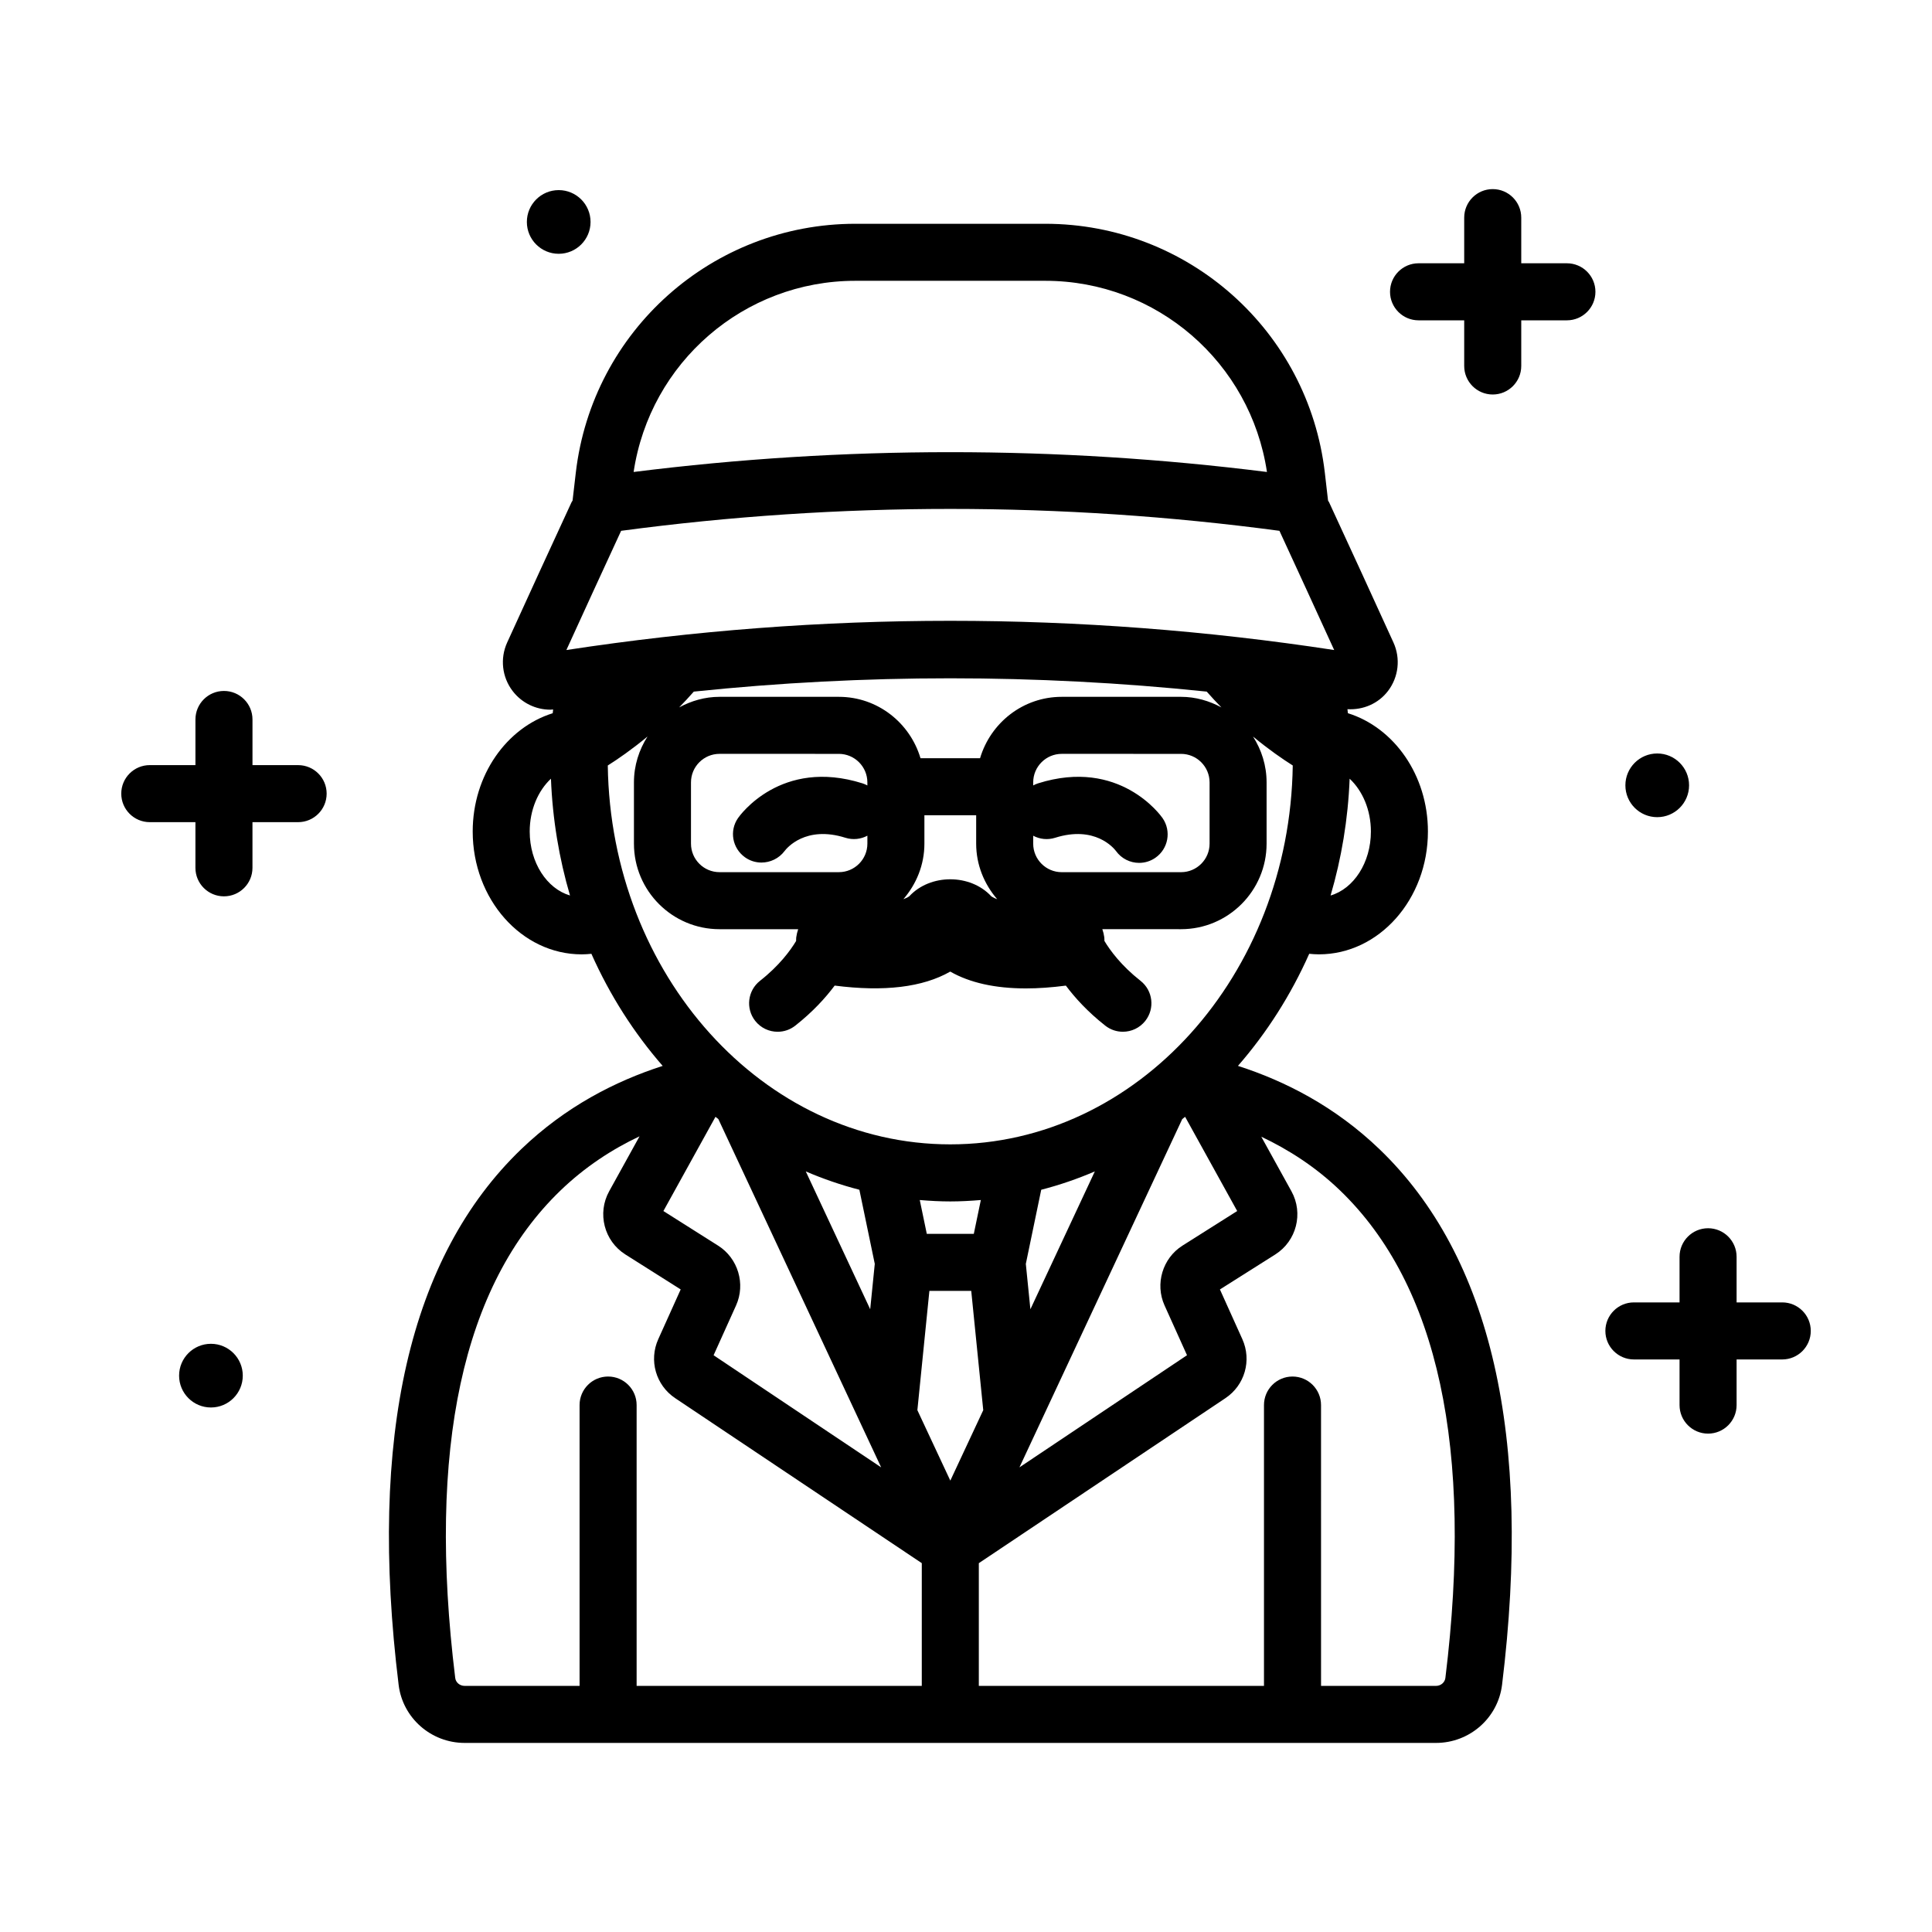
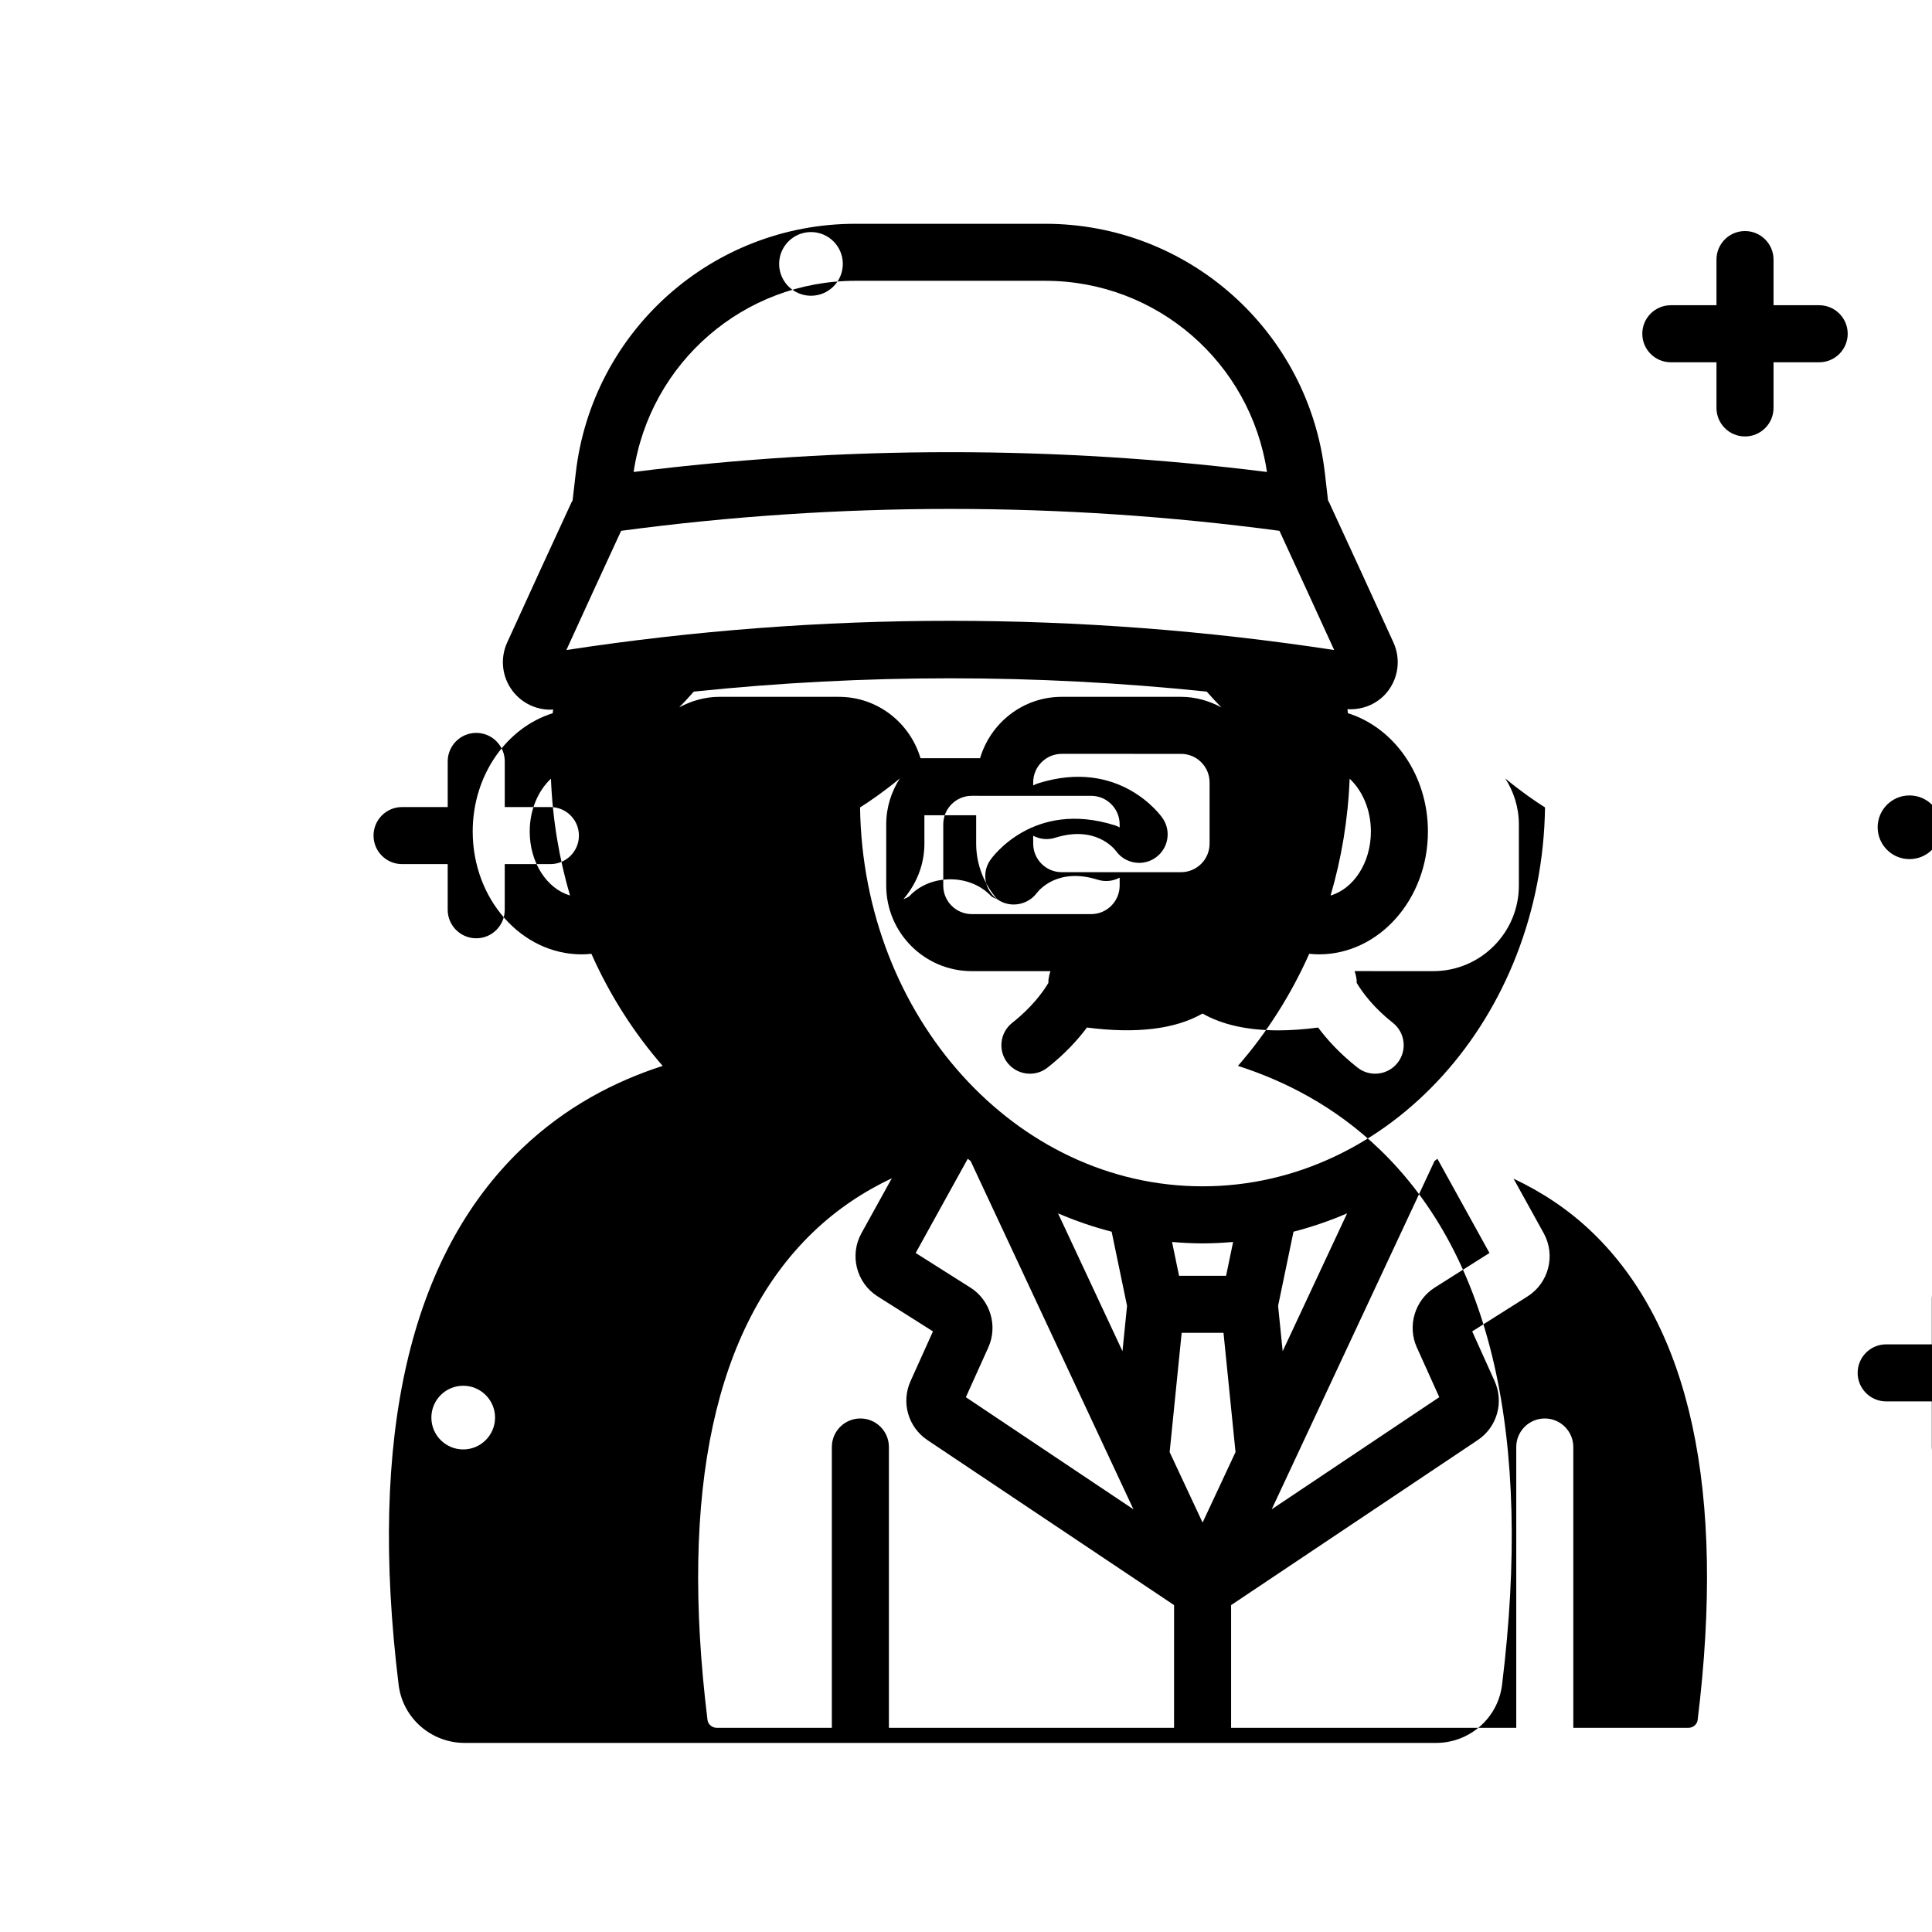
<svg xmlns="http://www.w3.org/2000/svg" fill="#000000" width="800px" height="800px" version="1.1" viewBox="144 144 512 512">
-   <path d="m472.07 426.47c7.602-8.723 14.004-18.727 18.887-29.707 0.852 0.086 1.707 0.148 2.578 0.148 15.926 0 28.879-14.602 28.879-32.555 0-14.949-9-27.547-21.207-31.348-0.035-0.359-0.086-0.711-0.121-1.066 4.16 0.242 8.199-1.477 10.75-4.828 2.812-3.691 3.367-8.613 1.441-12.848-5.676-12.461-11.367-24.852-17.059-37.164-0.074-0.16-0.195-0.285-0.273-0.438l-0.848-7.363c-4.363-37.625-36.215-65.996-74.094-65.996h-50.32c-37.875 0-69.73 28.375-74.094 65.996l-0.855 7.363c-0.078 0.156-0.199 0.277-0.273 0.438-5.695 12.316-11.379 24.707-17.059 37.172-1.922 4.231-1.371 9.152 1.441 12.84 2.41 3.16 6.121 4.961 10.016 4.961 0.242 0 0.484-0.043 0.727-0.059-0.035 0.332-0.082 0.66-0.113 0.996-12.203 3.805-21.203 16.398-21.203 31.348 0 17.949 12.957 32.555 28.879 32.555 0.871 0 1.727-0.062 2.574-0.148 4.887 10.98 11.285 20.984 18.891 29.707-12.547 4.039-25.727 10.777-37.465 22.047-29.645 28.469-40.582 76.242-32.508 141.99 1.074 8.766 8.594 15.379 17.492 15.379h257.43c8.895 0 16.414-6.613 17.492-15.379 8.074-65.746-2.859-113.52-32.508-141.99-11.742-11.273-24.922-18.012-37.473-22.051zm29.598-76.105c3.398 3.18 5.633 8.246 5.633 13.992 0 8.27-4.578 15.176-10.684 16.961 2.887-9.82 4.629-20.199 5.051-30.953zm-130.99-131.95h50.32c29.535 0 54.418 21.656 58.758 50.664-55.719-7-112.11-7-167.84 0 4.344-29.008 29.227-50.664 58.762-50.664zm-86.301 145.94c0-5.746 2.234-10.812 5.629-13.992 0.422 10.754 2.168 21.133 5.051 30.949-6.106-1.781-10.68-8.688-10.68-16.957zm9.719-48.09c4.828-10.582 9.664-21.117 14.508-31.594 57.902-7.738 116.59-7.738 174.46 0 4.84 10.48 9.676 21.012 14.508 31.594-67.539-10.324-135.95-10.324-203.48 0zm158 44.547c-0.457-0.66-11.406-16.027-33.004-9.215-0.453 0.145-0.879 0.336-1.285 0.551v-0.809c0-4.168 3.391-7.559 7.559-7.559l31.625 0.004c4.168 0 7.559 3.391 7.559 7.559v16.234c0 4.168-3.391 7.559-7.559 7.559h-31.625c-4.168 0-7.559-3.391-7.559-7.559v-2.102c1.727 0.922 3.805 1.18 5.82 0.539 10.539-3.316 15.512 2.719 16.109 3.496 1.473 2.059 3.793 3.16 6.148 3.16 1.484 0 2.988-0.434 4.297-1.344 3.434-2.375 4.289-7.086 1.914-10.516zm4.894-32.145h-31.625c-10.266 0-18.859 6.898-21.641 16.273h-15.781c-2.781-9.375-11.375-16.273-21.641-16.273h-31.629c-3.887 0-7.496 1.074-10.695 2.805 1.297-1.32 2.59-2.715 3.887-4.188 45.223-4.703 90.703-4.703 135.93 0 1.297 1.473 2.59 2.867 3.887 4.188-3.199-1.73-6.805-2.805-10.691-2.805zm-48.723 53.629c-1.109-0.395-1.562-0.766-1.57-0.773-5.551-6.008-16.184-5.996-21.727-0.004-0.012 0.012-0.465 0.375-1.562 0.77 3.422-3.973 5.566-9.074 5.566-14.715v-7.519h13.719v7.519c0 5.644 2.148 10.75 5.574 14.723zm-66.855-11.117c1.32 0.953 2.852 1.406 4.375 1.406 2.328 0 4.641-1.07 6.137-3.059 0.535-0.711 5.523-6.848 16.117-3.512 2.012 0.637 4.094 0.375 5.824-0.547v2.106c0 4.168-3.391 7.559-7.559 7.559h-31.629c-4.168 0-7.559-3.391-7.559-7.559v-16.234c0-4.168 3.391-7.559 7.559-7.559l31.625 0.004c4.168 0 7.559 3.391 7.559 7.559v0.809c-0.406-0.215-0.828-0.406-1.281-0.551-21.625-6.816-32.555 8.555-33.008 9.211-2.34 3.383-1.5 7.961 1.84 10.367zm-36.34-24.32c2.652-1.672 6.336-4.207 10.527-7.672-2.25 3.519-3.598 7.672-3.598 12.152v16.234c0 12.5 10.168 22.672 22.672 22.672h20.852c-0.238 0.695-0.414 1.418-0.516 2.172-0.043 0.32-0.016 0.633-0.031 0.949-1.488 2.481-4.426 6.516-9.574 10.566-3.277 2.582-3.844 7.332-1.266 10.613 1.492 1.895 3.703 2.883 5.945 2.883 1.637 0 3.285-0.527 4.668-1.617 4.691-3.695 8.039-7.402 10.445-10.621 13.074 1.68 23.352 0.453 30.629-3.711 5.191 2.965 11.898 4.461 20.062 4.461 3.289 0 6.824-0.258 10.578-0.742 2.406 3.215 5.754 6.922 10.441 10.609 1.387 1.094 3.031 1.617 4.668 1.617 2.238 0 4.453-0.988 5.945-2.883 2.582-3.281 2.016-8.031-1.266-10.613-5.156-4.059-8.082-8.086-9.57-10.566-0.016-0.316 0.012-0.629-0.031-0.949-0.102-0.754-0.281-1.477-0.52-2.172l20.855 0.004c12.5 0 22.672-10.168 22.672-22.672v-16.234c0-4.477-1.348-8.629-3.594-12.148 4.191 3.461 7.875 6 10.527 7.668-0.789 55.512-41.164 100.41-90.758 100.41-49.602 0.004-89.977-44.902-90.766-100.41zm147.54 143.08 5.957 13.211-44.406 29.711 43.145-92.293c0.254-0.199 0.512-0.398 0.762-0.602l13.801 24.969-14.516 9.176c-5.262 3.336-7.301 10.137-4.742 15.828zm-36.758-10.996 4.082-19.645c4.875-1.258 9.617-2.887 14.207-4.863l-17.078 36.535zm-11.922-16.926-1.863 8.961h-12.461l-1.863-8.961c2.676 0.227 5.367 0.375 8.094 0.375 2.727 0 5.418-0.152 8.094-0.375zm-69.617 12.094-14.508-9.176 13.801-24.969c0.25 0.203 0.508 0.398 0.762 0.602l43.145 92.297-44.406-29.711 5.961-13.215c2.559-5.688 0.516-12.492-4.754-15.828zm23.223-19.676c4.59 1.977 9.332 3.602 14.203 4.863l4.082 19.637-1.211 12.027zm30.742 136.34h-75.57v-74.422c0-4.172-3.383-7.559-7.559-7.559-4.176 0-7.559 3.387-7.559 7.559v74.422h-30.469c-1.273 0-2.344-0.906-2.488-2.106-7.453-60.68 1.922-104.13 27.863-129.14 6.551-6.316 13.734-10.973 20.984-14.395l-8.051 14.566c-3.219 5.824-1.336 13.176 4.289 16.738l14.668 9.273-5.938 13.172c-2.539 5.633-0.652 12.211 4.481 15.645l65.352 43.723zm-1.168-73.066 3.184-31.613h11.09l3.184 31.609-8.727 18.672zm139.93 70.961c-0.148 1.199-1.215 2.106-2.484 2.106h-30.469l-0.004-74.422c0-4.172-3.387-7.559-7.559-7.559s-7.559 3.387-7.559 7.559v74.422h-75.57v-32.52l65.344-43.723c5.137-3.43 7.027-10.008 4.488-15.652l-5.938-13.164 14.672-9.273c5.617-3.559 7.504-10.906 4.285-16.738l-7.996-14.469c7.231 3.422 14.398 7.996 20.93 14.293 25.938 25.012 35.316 68.461 27.859 129.14zm39.762-367.34c0 4.176-3.387 7.559-7.559 7.559h-12.098v12.098c0 4.176-3.387 7.559-7.559 7.559s-7.559-3.383-7.559-7.559v-12.098h-12.098c-4.172 0-7.559-3.383-7.559-7.559s3.387-7.559 7.559-7.559h12.098v-12.098c0-4.176 3.387-7.559 7.559-7.559s7.559 3.383 7.559 7.559v12.098h12.098c4.172 0 7.559 3.383 7.559 7.559zm-336.24 132.99c0 4.176-3.383 7.559-7.559 7.559h-12.098v12.098c0 4.176-3.383 7.559-7.559 7.559s-7.559-3.383-7.559-7.559v-12.098h-12.094c-4.176 0-7.559-3.383-7.559-7.559s3.383-7.559 7.559-7.559h12.098v-12.094c0-4.176 3.383-7.559 7.559-7.559 4.176 0 7.559 3.383 7.559 7.559v12.098h12.098c4.172 0 7.555 3.383 7.555 7.555zm344.18-2.203c0-4.66 3.777-8.438 8.438-8.438s8.438 3.777 8.438 8.438-3.777 8.438-8.438 8.438c-4.66 0.004-8.438-3.773-8.438-8.438zm49.129 144.59c0 4.172-3.387 7.559-7.559 7.559h-12.098v12.098c0 4.172-3.387 7.559-7.559 7.559-4.172 0-7.559-3.387-7.559-7.559v-12.098h-12.098c-4.172 0-7.559-3.387-7.559-7.559s3.387-7.559 7.559-7.559h12.098v-12.094c0-4.172 3.387-7.559 7.559-7.559 4.172 0 7.559 3.387 7.559 7.559v12.094h12.098c4.176 0 7.559 3.383 7.559 7.559zm-340.25-293.89c0-4.66 3.777-8.438 8.438-8.438 4.66 0 8.438 3.777 8.438 8.438s-3.777 8.438-8.438 8.438c-4.66 0-8.438-3.777-8.438-8.438zm-75.285 305.74c0 4.66-3.777 8.438-8.438 8.438s-8.438-3.777-8.438-8.438c0-4.66 3.777-8.438 8.438-8.438 4.656 0 8.438 3.777 8.438 8.438z" />
+   <path d="m472.07 426.47c7.602-8.723 14.004-18.727 18.887-29.707 0.852 0.086 1.707 0.148 2.578 0.148 15.926 0 28.879-14.602 28.879-32.555 0-14.949-9-27.547-21.207-31.348-0.035-0.359-0.086-0.711-0.121-1.066 4.16 0.242 8.199-1.477 10.75-4.828 2.812-3.691 3.367-8.613 1.441-12.848-5.676-12.461-11.367-24.852-17.059-37.164-0.074-0.16-0.195-0.285-0.273-0.438l-0.848-7.363c-4.363-37.625-36.215-65.996-74.094-65.996h-50.32c-37.875 0-69.73 28.375-74.094 65.996l-0.855 7.363c-0.078 0.156-0.199 0.277-0.273 0.438-5.695 12.316-11.379 24.707-17.059 37.172-1.922 4.231-1.371 9.152 1.441 12.84 2.41 3.16 6.121 4.961 10.016 4.961 0.242 0 0.484-0.043 0.727-0.059-0.035 0.332-0.082 0.66-0.113 0.996-12.203 3.805-21.203 16.398-21.203 31.348 0 17.949 12.957 32.555 28.879 32.555 0.871 0 1.727-0.062 2.574-0.148 4.887 10.98 11.285 20.984 18.891 29.707-12.547 4.039-25.727 10.777-37.465 22.047-29.645 28.469-40.582 76.242-32.508 141.99 1.074 8.766 8.594 15.379 17.492 15.379h257.43c8.895 0 16.414-6.613 17.492-15.379 8.074-65.746-2.859-113.52-32.508-141.99-11.742-11.273-24.922-18.012-37.473-22.051zm29.598-76.105c3.398 3.18 5.633 8.246 5.633 13.992 0 8.27-4.578 15.176-10.684 16.961 2.887-9.82 4.629-20.199 5.051-30.953zm-130.99-131.95h50.32c29.535 0 54.418 21.656 58.758 50.664-55.719-7-112.11-7-167.84 0 4.344-29.008 29.227-50.664 58.762-50.664zm-86.301 145.94c0-5.746 2.234-10.812 5.629-13.992 0.422 10.754 2.168 21.133 5.051 30.949-6.106-1.781-10.68-8.688-10.68-16.957zm9.719-48.09c4.828-10.582 9.664-21.117 14.508-31.594 57.902-7.738 116.59-7.738 174.46 0 4.84 10.48 9.676 21.012 14.508 31.594-67.539-10.324-135.95-10.324-203.48 0zm158 44.547c-0.457-0.66-11.406-16.027-33.004-9.215-0.453 0.145-0.879 0.336-1.285 0.551v-0.809c0-4.168 3.391-7.559 7.559-7.559l31.625 0.004c4.168 0 7.559 3.391 7.559 7.559v16.234c0 4.168-3.391 7.559-7.559 7.559h-31.625c-4.168 0-7.559-3.391-7.559-7.559v-2.102c1.727 0.922 3.805 1.18 5.82 0.539 10.539-3.316 15.512 2.719 16.109 3.496 1.473 2.059 3.793 3.16 6.148 3.16 1.484 0 2.988-0.434 4.297-1.344 3.434-2.375 4.289-7.086 1.914-10.516zm4.894-32.145h-31.625c-10.266 0-18.859 6.898-21.641 16.273h-15.781c-2.781-9.375-11.375-16.273-21.641-16.273h-31.629c-3.887 0-7.496 1.074-10.695 2.805 1.297-1.32 2.59-2.715 3.887-4.188 45.223-4.703 90.703-4.703 135.93 0 1.297 1.473 2.59 2.867 3.887 4.188-3.199-1.73-6.805-2.805-10.691-2.805zm-48.723 53.629c-1.109-0.395-1.562-0.766-1.57-0.773-5.551-6.008-16.184-5.996-21.727-0.004-0.012 0.012-0.465 0.375-1.562 0.77 3.422-3.973 5.566-9.074 5.566-14.715v-7.519h13.719v7.519c0 5.644 2.148 10.75 5.574 14.723zc1.32 0.953 2.852 1.406 4.375 1.406 2.328 0 4.641-1.07 6.137-3.059 0.535-0.711 5.523-6.848 16.117-3.512 2.012 0.637 4.094 0.375 5.824-0.547v2.106c0 4.168-3.391 7.559-7.559 7.559h-31.629c-4.168 0-7.559-3.391-7.559-7.559v-16.234c0-4.168 3.391-7.559 7.559-7.559l31.625 0.004c4.168 0 7.559 3.391 7.559 7.559v0.809c-0.406-0.215-0.828-0.406-1.281-0.551-21.625-6.816-32.555 8.555-33.008 9.211-2.34 3.383-1.5 7.961 1.84 10.367zm-36.34-24.32c2.652-1.672 6.336-4.207 10.527-7.672-2.25 3.519-3.598 7.672-3.598 12.152v16.234c0 12.5 10.168 22.672 22.672 22.672h20.852c-0.238 0.695-0.414 1.418-0.516 2.172-0.043 0.32-0.016 0.633-0.031 0.949-1.488 2.481-4.426 6.516-9.574 10.566-3.277 2.582-3.844 7.332-1.266 10.613 1.492 1.895 3.703 2.883 5.945 2.883 1.637 0 3.285-0.527 4.668-1.617 4.691-3.695 8.039-7.402 10.445-10.621 13.074 1.68 23.352 0.453 30.629-3.711 5.191 2.965 11.898 4.461 20.062 4.461 3.289 0 6.824-0.258 10.578-0.742 2.406 3.215 5.754 6.922 10.441 10.609 1.387 1.094 3.031 1.617 4.668 1.617 2.238 0 4.453-0.988 5.945-2.883 2.582-3.281 2.016-8.031-1.266-10.613-5.156-4.059-8.082-8.086-9.57-10.566-0.016-0.316 0.012-0.629-0.031-0.949-0.102-0.754-0.281-1.477-0.52-2.172l20.855 0.004c12.5 0 22.672-10.168 22.672-22.672v-16.234c0-4.477-1.348-8.629-3.594-12.148 4.191 3.461 7.875 6 10.527 7.668-0.789 55.512-41.164 100.41-90.758 100.41-49.602 0.004-89.977-44.902-90.766-100.41zm147.54 143.08 5.957 13.211-44.406 29.711 43.145-92.293c0.254-0.199 0.512-0.398 0.762-0.602l13.801 24.969-14.516 9.176c-5.262 3.336-7.301 10.137-4.742 15.828zm-36.758-10.996 4.082-19.645c4.875-1.258 9.617-2.887 14.207-4.863l-17.078 36.535zm-11.922-16.926-1.863 8.961h-12.461l-1.863-8.961c2.676 0.227 5.367 0.375 8.094 0.375 2.727 0 5.418-0.152 8.094-0.375zm-69.617 12.094-14.508-9.176 13.801-24.969c0.25 0.203 0.508 0.398 0.762 0.602l43.145 92.297-44.406-29.711 5.961-13.215c2.559-5.688 0.516-12.492-4.754-15.828zm23.223-19.676c4.59 1.977 9.332 3.602 14.203 4.863l4.082 19.637-1.211 12.027zm30.742 136.34h-75.57v-74.422c0-4.172-3.383-7.559-7.559-7.559-4.176 0-7.559 3.387-7.559 7.559v74.422h-30.469c-1.273 0-2.344-0.906-2.488-2.106-7.453-60.68 1.922-104.13 27.863-129.14 6.551-6.316 13.734-10.973 20.984-14.395l-8.051 14.566c-3.219 5.824-1.336 13.176 4.289 16.738l14.668 9.273-5.938 13.172c-2.539 5.633-0.652 12.211 4.481 15.645l65.352 43.723zm-1.168-73.066 3.184-31.613h11.09l3.184 31.609-8.727 18.672zm139.93 70.961c-0.148 1.199-1.215 2.106-2.484 2.106h-30.469l-0.004-74.422c0-4.172-3.387-7.559-7.559-7.559s-7.559 3.387-7.559 7.559v74.422h-75.57v-32.52l65.344-43.723c5.137-3.43 7.027-10.008 4.488-15.652l-5.938-13.164 14.672-9.273c5.617-3.559 7.504-10.906 4.285-16.738l-7.996-14.469c7.231 3.422 14.398 7.996 20.93 14.293 25.938 25.012 35.316 68.461 27.859 129.14zm39.762-367.34c0 4.176-3.387 7.559-7.559 7.559h-12.098v12.098c0 4.176-3.387 7.559-7.559 7.559s-7.559-3.383-7.559-7.559v-12.098h-12.098c-4.172 0-7.559-3.383-7.559-7.559s3.387-7.559 7.559-7.559h12.098v-12.098c0-4.176 3.387-7.559 7.559-7.559s7.559 3.383 7.559 7.559v12.098h12.098c4.172 0 7.559 3.383 7.559 7.559zm-336.24 132.99c0 4.176-3.383 7.559-7.559 7.559h-12.098v12.098c0 4.176-3.383 7.559-7.559 7.559s-7.559-3.383-7.559-7.559v-12.098h-12.094c-4.176 0-7.559-3.383-7.559-7.559s3.383-7.559 7.559-7.559h12.098v-12.094c0-4.176 3.383-7.559 7.559-7.559 4.176 0 7.559 3.383 7.559 7.559v12.098h12.098c4.172 0 7.555 3.383 7.555 7.555zm344.18-2.203c0-4.66 3.777-8.438 8.438-8.438s8.438 3.777 8.438 8.438-3.777 8.438-8.438 8.438c-4.66 0.004-8.438-3.773-8.438-8.438zm49.129 144.59c0 4.172-3.387 7.559-7.559 7.559h-12.098v12.098c0 4.172-3.387 7.559-7.559 7.559-4.172 0-7.559-3.387-7.559-7.559v-12.098h-12.098c-4.172 0-7.559-3.387-7.559-7.559s3.387-7.559 7.559-7.559h12.098v-12.094c0-4.172 3.387-7.559 7.559-7.559 4.172 0 7.559 3.387 7.559 7.559v12.094h12.098c4.176 0 7.559 3.383 7.559 7.559zm-340.25-293.89c0-4.66 3.777-8.438 8.438-8.438 4.66 0 8.438 3.777 8.438 8.438s-3.777 8.438-8.438 8.438c-4.66 0-8.438-3.777-8.438-8.438zm-75.285 305.74c0 4.66-3.777 8.438-8.438 8.438s-8.438-3.777-8.438-8.438c0-4.66 3.777-8.438 8.438-8.438 4.656 0 8.438 3.777 8.438 8.438z" />
</svg>